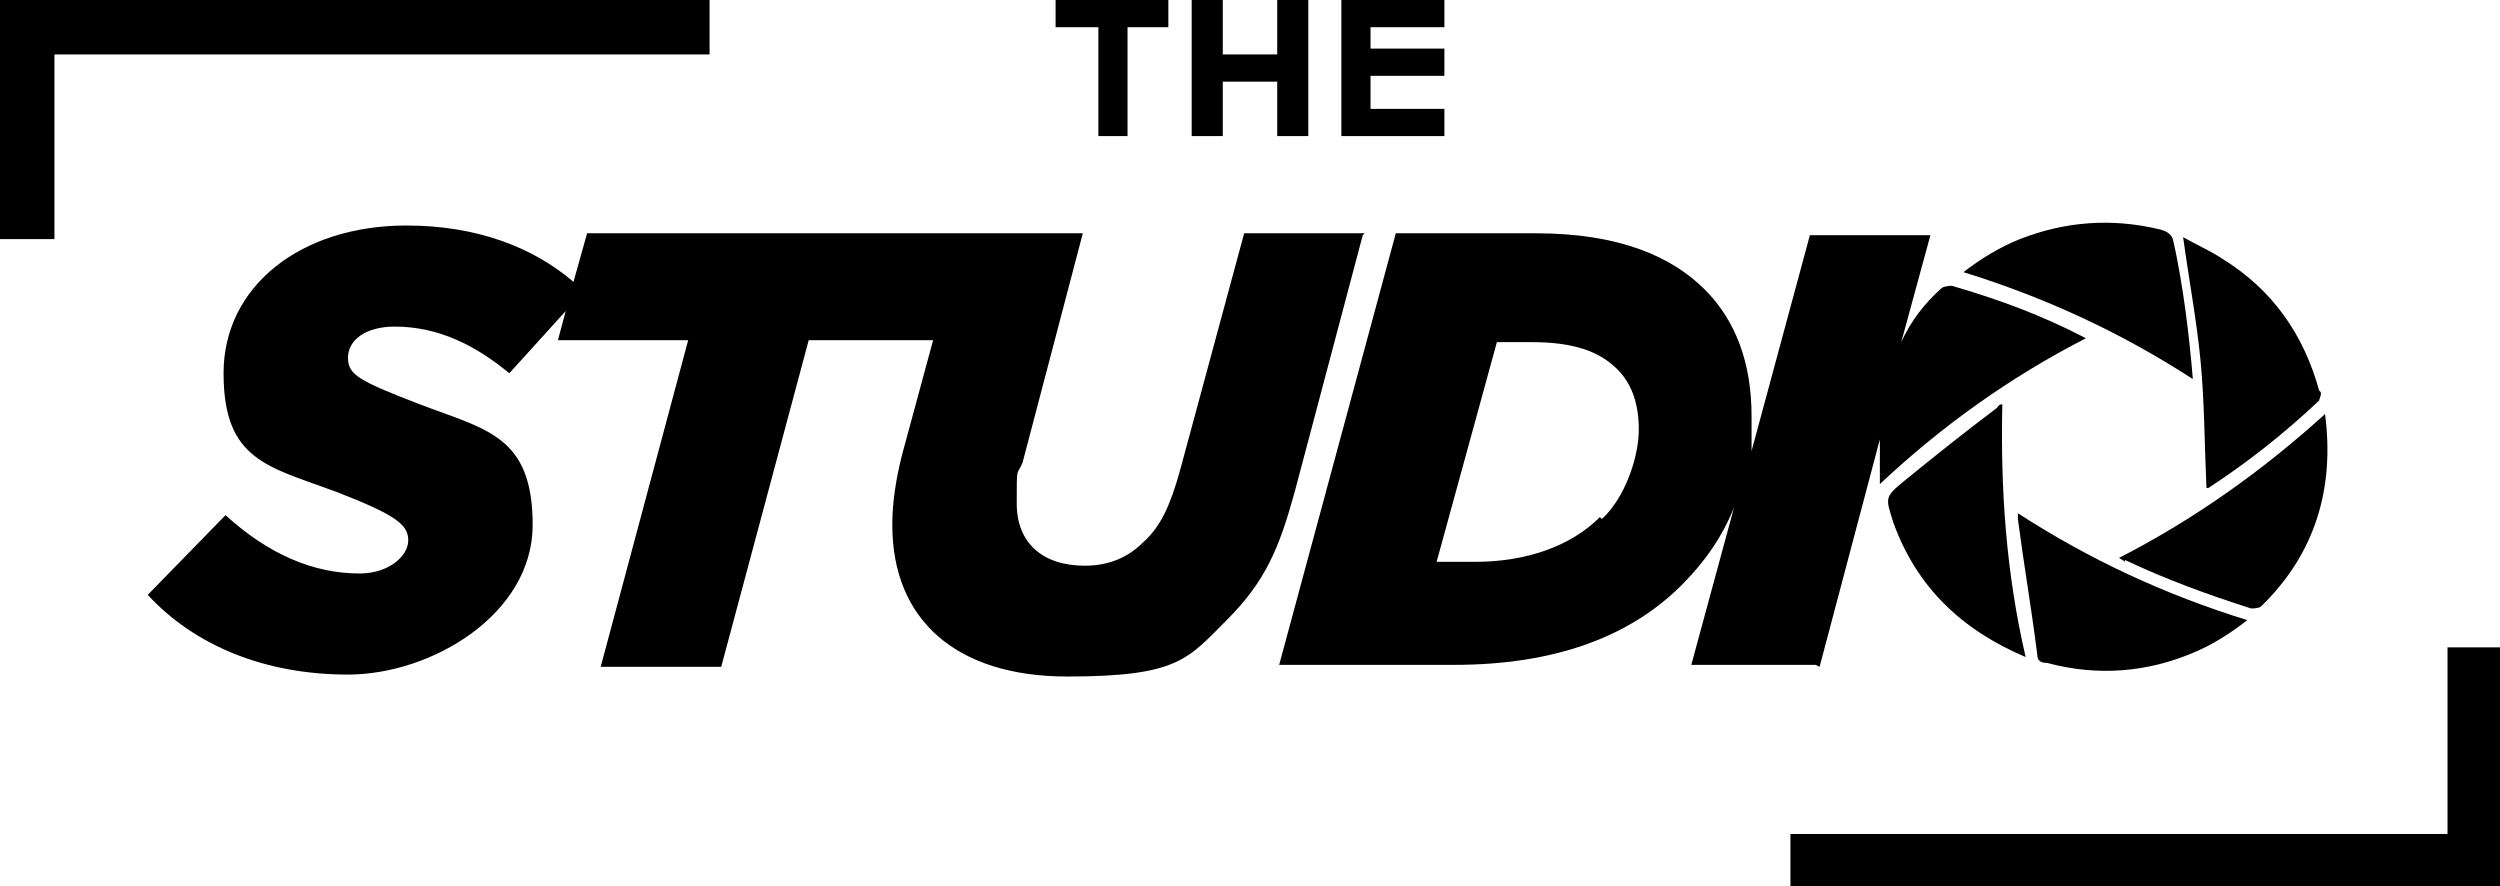
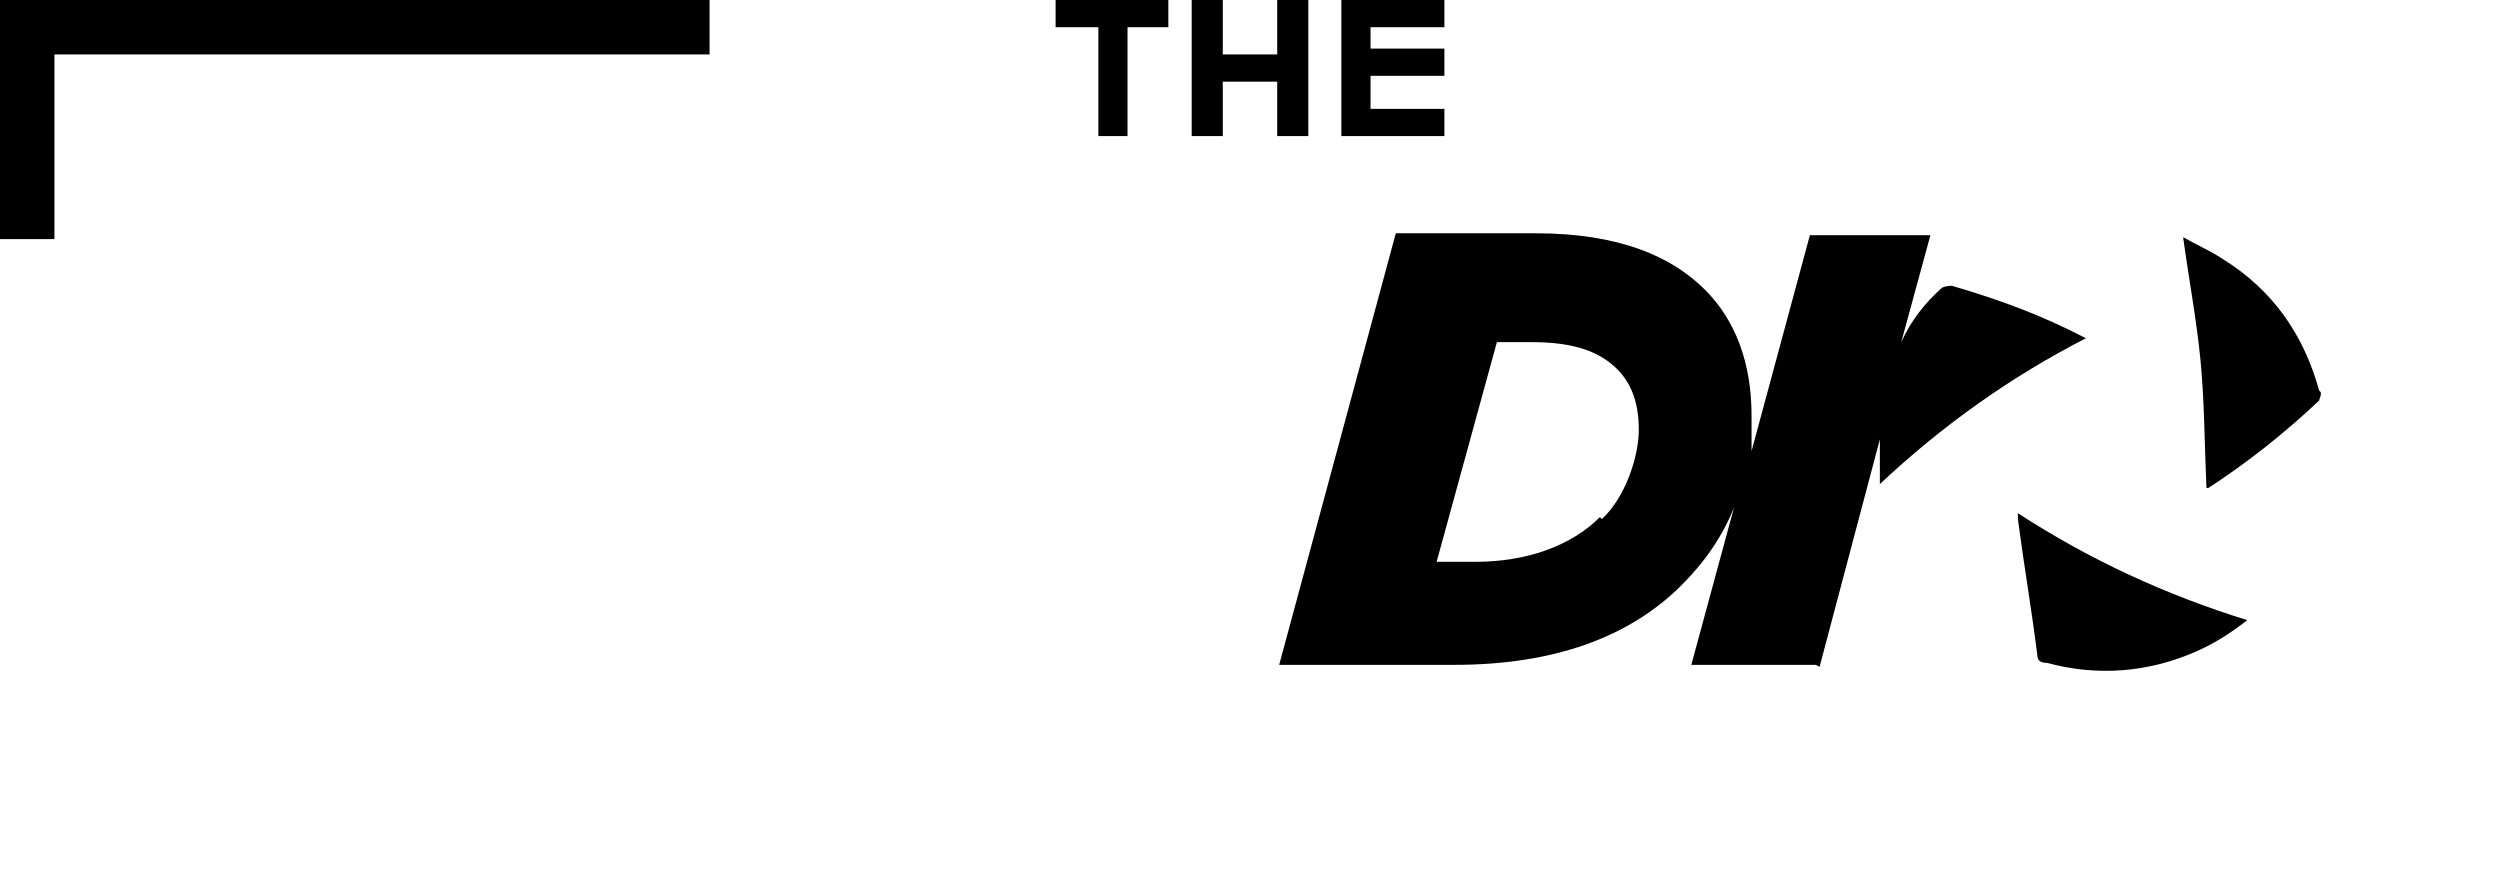
<svg xmlns="http://www.w3.org/2000/svg" version="1.1" viewBox="0 0 128.6 45.6">
  <g>
    <g id="Layer_1">
      <g id="Layer_1-2" data-name="Layer_1">
        <g>
-           <path d="M109.3,28.8c2.1,1,4.3,1.8,6.5,2.5,0,0,.4,0,.5-.1,2.8-2.7,3.8-6.1,3.3-9.9-3.2,2.9-6.7,5.4-10.6,7.4,0,0,.2.1.3.2h0Z" />
-           <path d="M111.8,12.5c0-.4-.3-.6-.7-.7-2.5-.6-4.9-.4-7.2.5-1,.4-2,1-2.9,1.7,4.2,1.3,8.1,3.1,11.8,5.5-.2-2.4-.5-4.8-1-7.1h0Z" />
          <path d="M113.6,25.1h0Z" />
          <path d="M113.6,25.1c2-1.3,3.9-2.8,5.7-4.5,0-.1.2-.4,0-.5-.8-2.9-2.4-5.2-5-6.8-.6-.4-1.3-.7-2-1.1.3,2.2.7,4.3.9,6.4.2,2.1.2,4.3.3,6.5Z" />
-           <path d="M102.7,21c-1.6,1.2-3.1,2.4-4.7,3.7-1.1.9-1,.9-.6,2.2,1.2,3.3,3.5,5.5,6.8,6.9-1-4.3-1.3-8.6-1.2-13-.2,0-.2.1-.3.2Z" />
          <path d="M105.3,34.1c2.6.7,5.2.5,7.7-.6.9-.4,1.7-.9,2.6-1.6-4.2-1.3-8.1-3.1-11.8-5.5v.3c.3,2.3.7,4.6,1,7,0,.3.2.4.5.4Z" />
-           <path d="M70.2,12h-6.2l-3.3,12.2c-.5,1.8-1,2.9-1.9,3.7-.8.8-1.8,1.2-3,1.2-2.2,0-3.5-1.2-3.5-3.2s0-1.4.3-2.1l3.1-11.8h-25.5l-.7,2.5c-2.1-1.8-5-2.9-8.6-2.9-5.4,0-9.4,3.1-9.4,7.6s2.3,4.8,5.8,6.1c3.1,1.2,3.7,1.7,3.7,2.5s-1,1.7-2.5,1.7c-2.4,0-4.7-1-6.9-3l-4,4.1c2.4,2.6,6,4.1,10.3,4.1s9.5-3.1,9.5-7.7-2.4-4.9-5.8-6.2c-3.1-1.2-3.7-1.5-3.7-2.4s.9-1.6,2.4-1.6c2.3,0,4.2,1,5.9,2.4l2.9-3.2-.4,1.5h6.7l-4.5,16.8h6.2l4.5-16.8h6.4l-1.6,5.9c-.3,1.2-.5,2.4-.5,3.6,0,4.9,3.3,7.8,9,7.8s6.2-.9,8.2-2.9,2.7-3.7,3.5-6.6l3.5-13.2h0Z" />
          <path d="M93.6,34.3l3.1-11.7c0,.7,0,1.5,0,2.3,3.2-3,6.7-5.5,10.6-7.5-2.3-1.2-4.5-2-6.9-2.7,0,0-.3,0-.5.1-.9.8-1.6,1.7-2.1,2.8l1.5-5.5h-6.2l-3,11.1c0-.6,0-1.2,0-1.8,0-2.7-.8-4.9-2.4-6.5-1.7-1.7-4.4-2.9-8.7-2.9h-7.2l-6,22.2h9c5.1,0,9-1.4,11.7-4.1,1.2-1.2,2.1-2.5,2.7-4l-2.2,8.1h6.4ZM82.3,26.6c-1.5,1.5-3.8,2.3-6.4,2.3h-2l3.1-11.3h1.8c2.2,0,3.5.5,4.4,1.4.7.7,1.1,1.7,1.1,3.1s-.7,3.5-1.9,4.6h0Z" />
-           <polygon points="125.9 33.3 125.9 42.9 92.1 42.9 92.1 45.6 128.6 45.6 128.6 33.3 125.9 33.3" />
          <polygon points="36.5 0 0 0 0 12.3 2.8 12.3 2.8 2.8 36.5 2.8 36.5 0" />
          <polygon points="56.5 7 58 7 58 1.4 60.1 1.4 60.1 0 54.3 0 54.3 1.4 56.5 1.4 56.5 7" />
          <polygon points="62.9 4.2 65.7 4.2 65.7 7 67.3 7 67.3 0 65.7 0 65.7 2.8 62.9 2.8 62.9 0 61.3 0 61.3 7 62.9 7 62.9 4.2" />
          <polygon points="74.3 5.6 70.5 5.6 70.5 3.9 74.3 3.9 74.3 2.5 70.5 2.5 70.5 1.4 74.3 1.4 74.3 0 69 0 69 7 74.3 7 74.3 5.6" />
        </g>
      </g>
    </g>
  </g>
</svg>